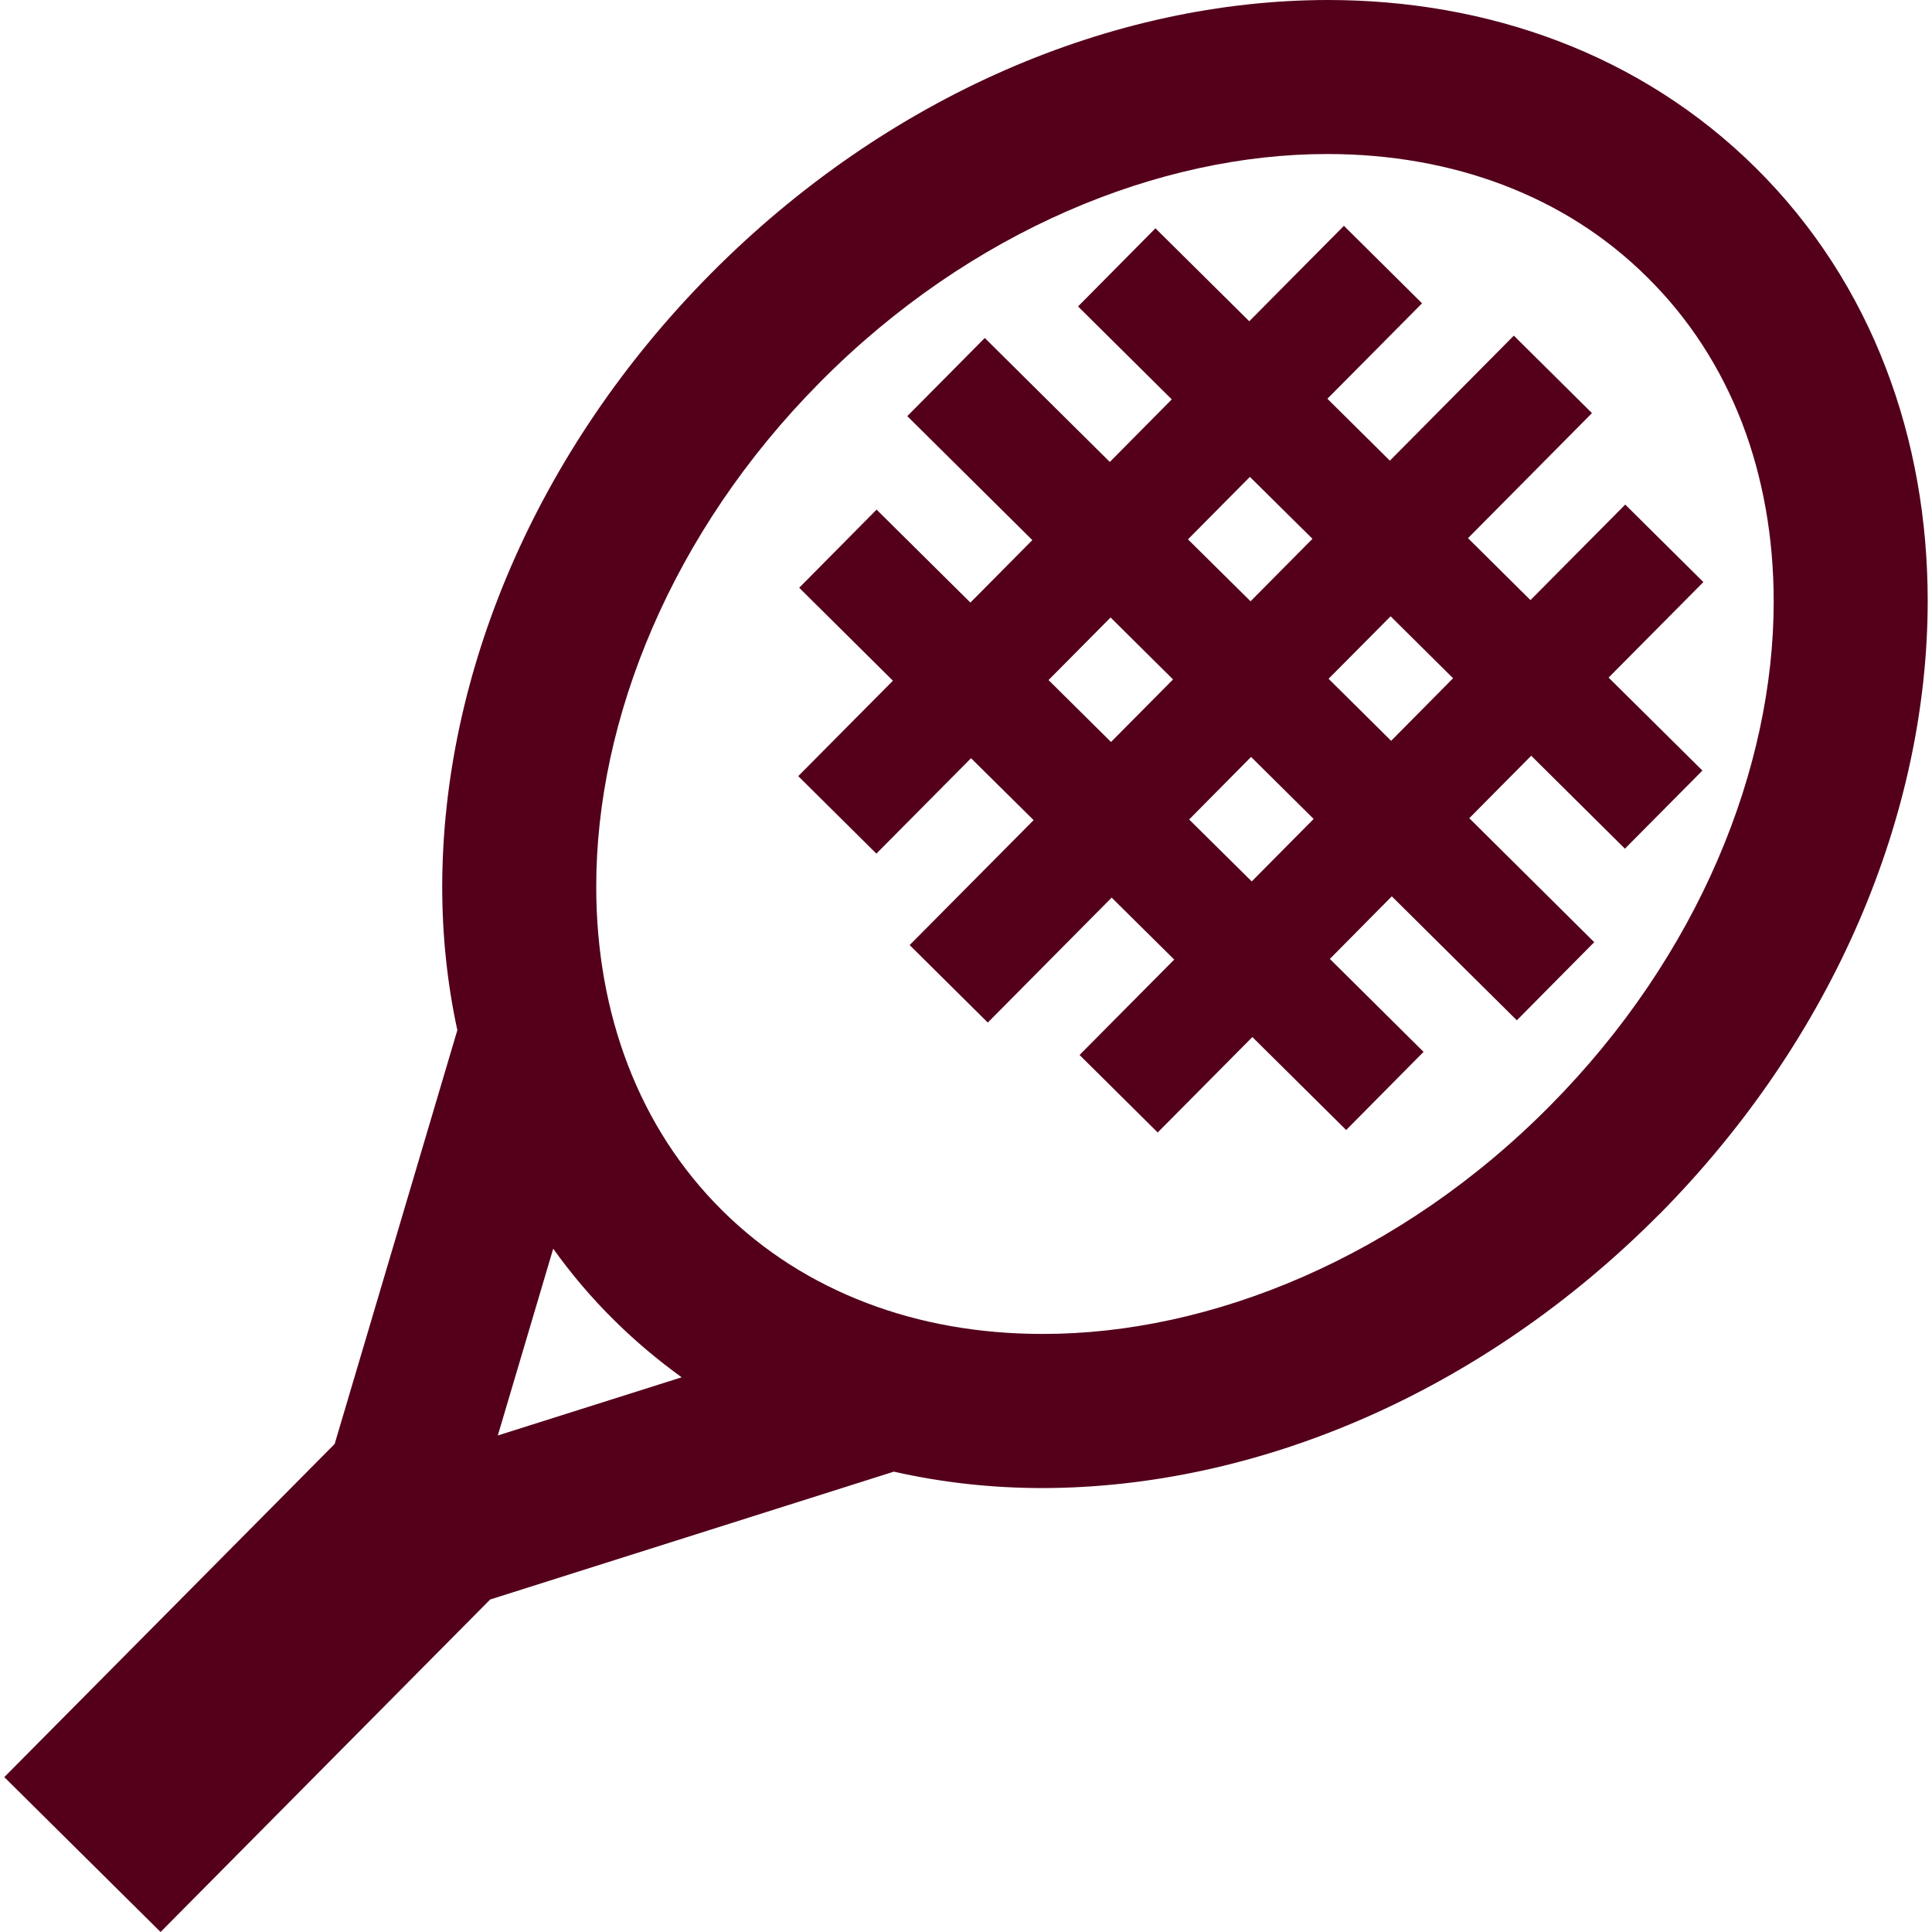
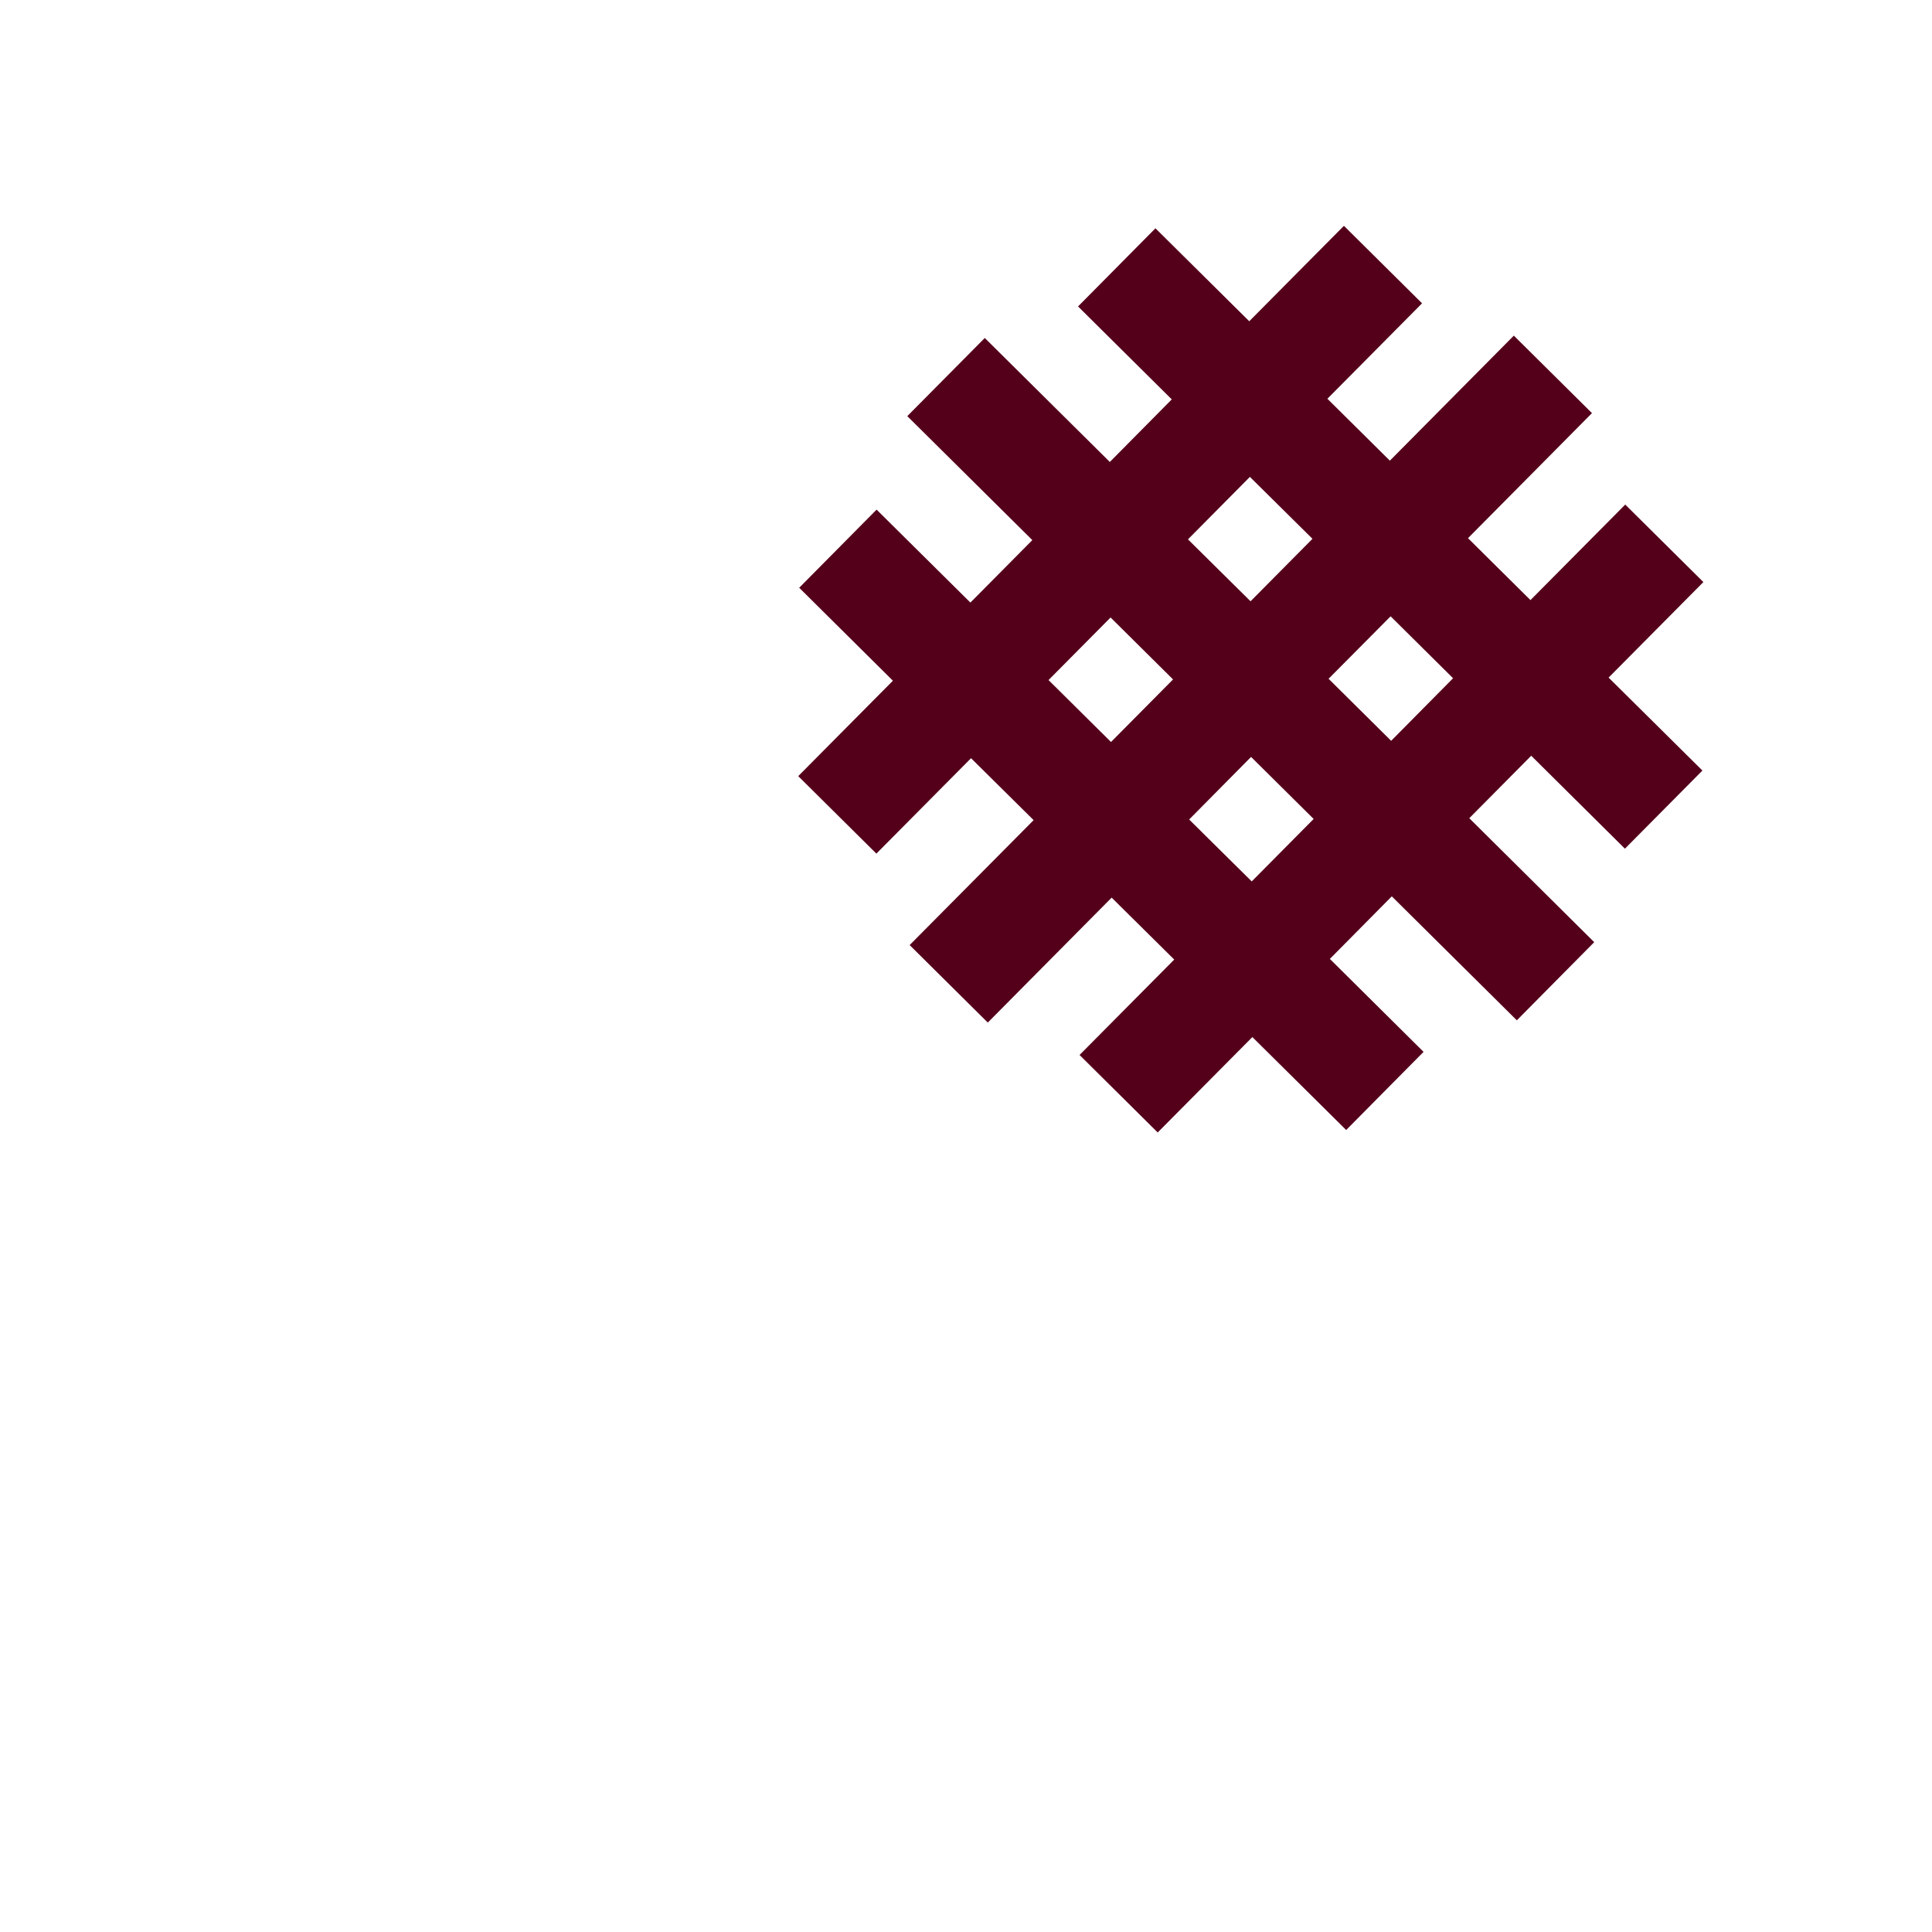
<svg xmlns="http://www.w3.org/2000/svg" width="18" height="18" viewBox="0 0 18 18" fill="none">
  <path d="M15.87 5.423L15.142 4.701L14.259 5.591L13.677 5.014L14.832 3.849L14.104 3.127L12.949 4.292L12.367 3.715L13.249 2.826L12.521 2.104L11.639 2.993L10.765 2.127L10.044 2.855L10.917 3.721L10.34 4.304L9.175 3.149L8.453 3.877L9.618 5.032L9.041 5.614L8.167 4.748L7.446 5.476L8.319 6.342L7.437 7.231L8.165 7.953L9.047 7.064L9.63 7.641L8.475 8.805L9.203 9.527L10.357 8.363L10.94 8.94L10.058 9.829L10.786 10.551L11.668 9.662L12.542 10.528L13.263 9.8L12.39 8.934L12.967 8.351L14.132 9.506L14.853 8.778L13.689 7.623L14.266 7.041L15.139 7.907L15.861 7.179L14.987 6.313L15.87 5.423ZM10.351 6.913L9.769 6.336L10.347 5.753L10.929 6.33L10.351 6.913ZM11.645 4.443L12.228 5.02L11.651 5.602L11.068 5.025L11.645 4.443ZM11.662 8.212L11.079 7.635L11.656 7.052L12.239 7.63L11.662 8.212ZM12.961 6.902L12.378 6.324L12.956 5.742L13.538 6.319L12.961 6.902Z" fill="#54001B" />
-   <path d="M17.568 3.423C17.304 2.736 16.901 2.102 16.36 1.566C15.826 1.036 15.197 0.641 14.519 0.383C13.839 0.124 13.111 0 12.369 0C10.373 0.003 8.272 0.887 6.621 2.551C4.988 4.2 4.122 6.285 4.12 8.262C4.12 8.716 4.167 9.164 4.261 9.598L3.118 13.453L0.04 16.557L1.496 18L4.567 14.902L8.328 13.711C8.778 13.813 9.242 13.864 9.712 13.864C11.707 13.861 13.808 12.976 15.459 11.313H15.46C17.092 9.663 17.958 7.579 17.96 5.601C17.96 4.848 17.833 4.11 17.568 3.423ZM4.638 13.374L5.154 11.634C5.322 11.868 5.51 12.091 5.72 12.298C5.918 12.495 6.13 12.672 6.351 12.832L4.638 13.374ZM14.44 10.303C13.043 11.715 11.277 12.431 9.712 12.428C9.129 12.428 8.575 12.331 8.073 12.139C7.57 11.947 7.118 11.663 6.73 11.279C6.338 10.89 6.047 10.434 5.851 9.925C5.655 9.416 5.555 8.854 5.555 8.263C5.553 6.709 6.254 4.957 7.64 3.561C9.037 2.149 10.804 1.433 12.369 1.435C12.951 1.435 13.505 1.533 14.007 1.724C14.51 1.916 14.962 2.2 15.349 2.585C15.742 2.974 16.033 3.43 16.23 3.939C16.425 4.447 16.525 5.01 16.525 5.601C16.527 7.155 15.826 8.906 14.44 10.303Z" fill="#54001B" />
</svg>